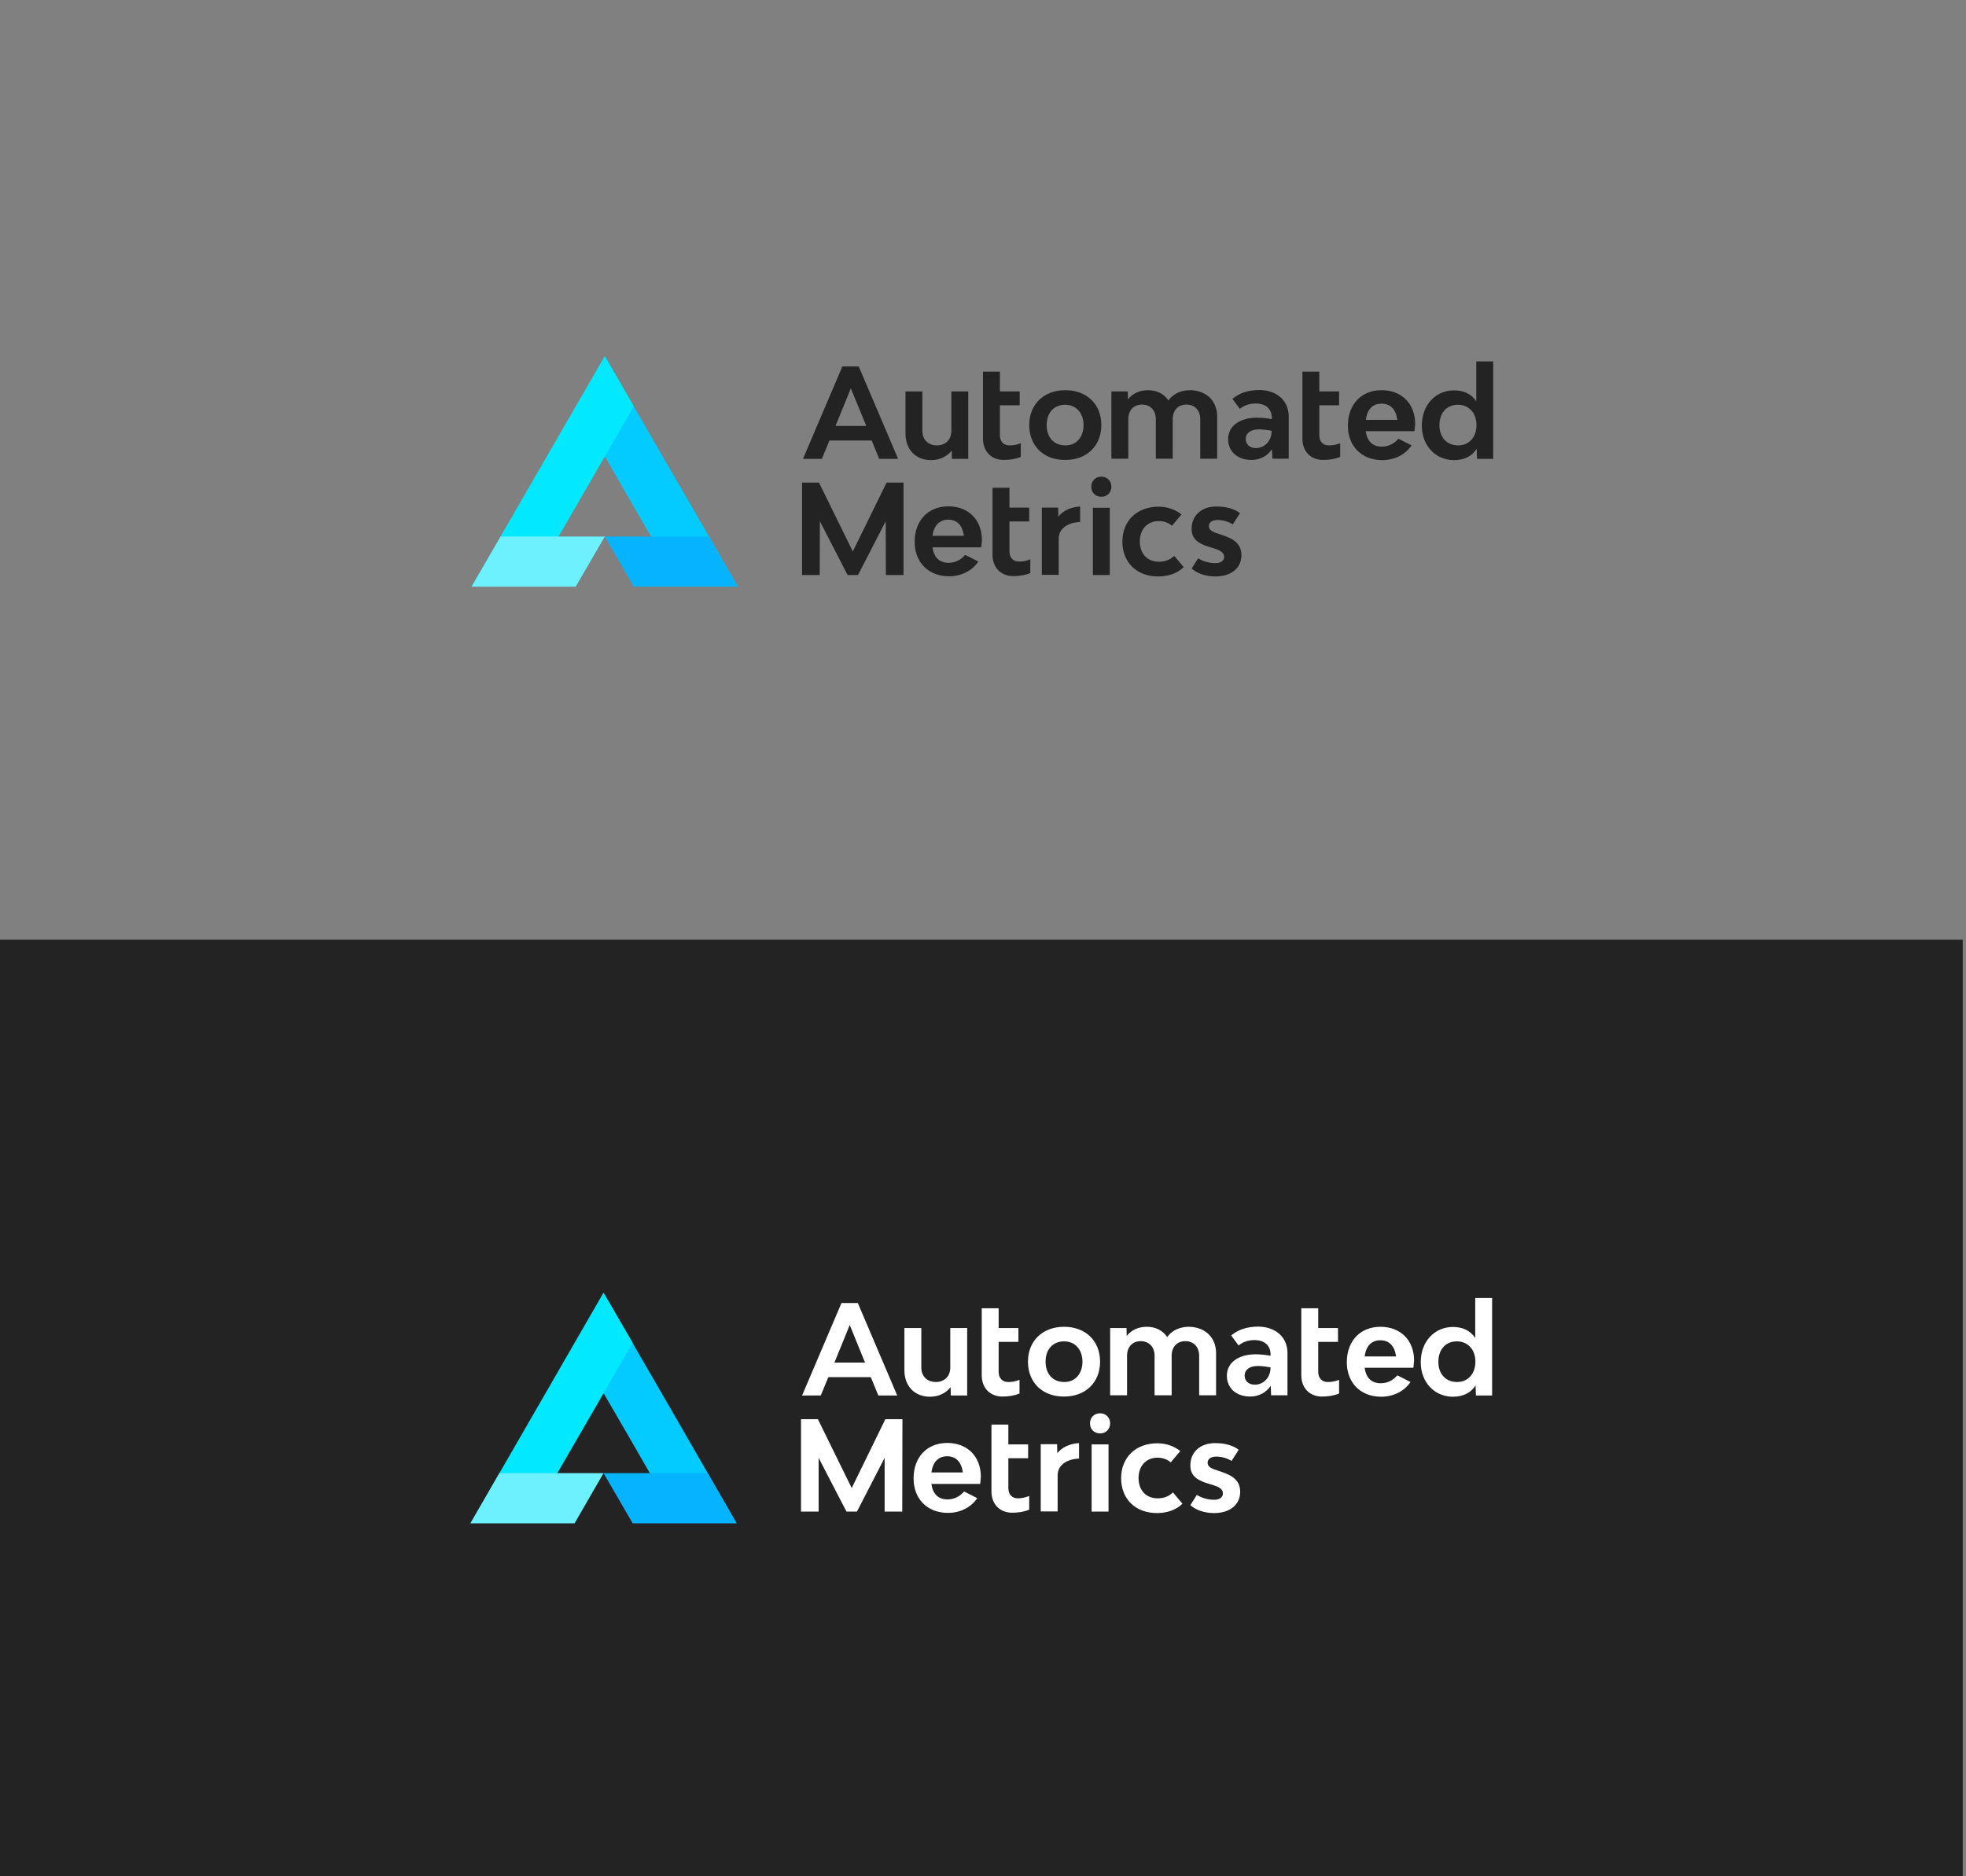
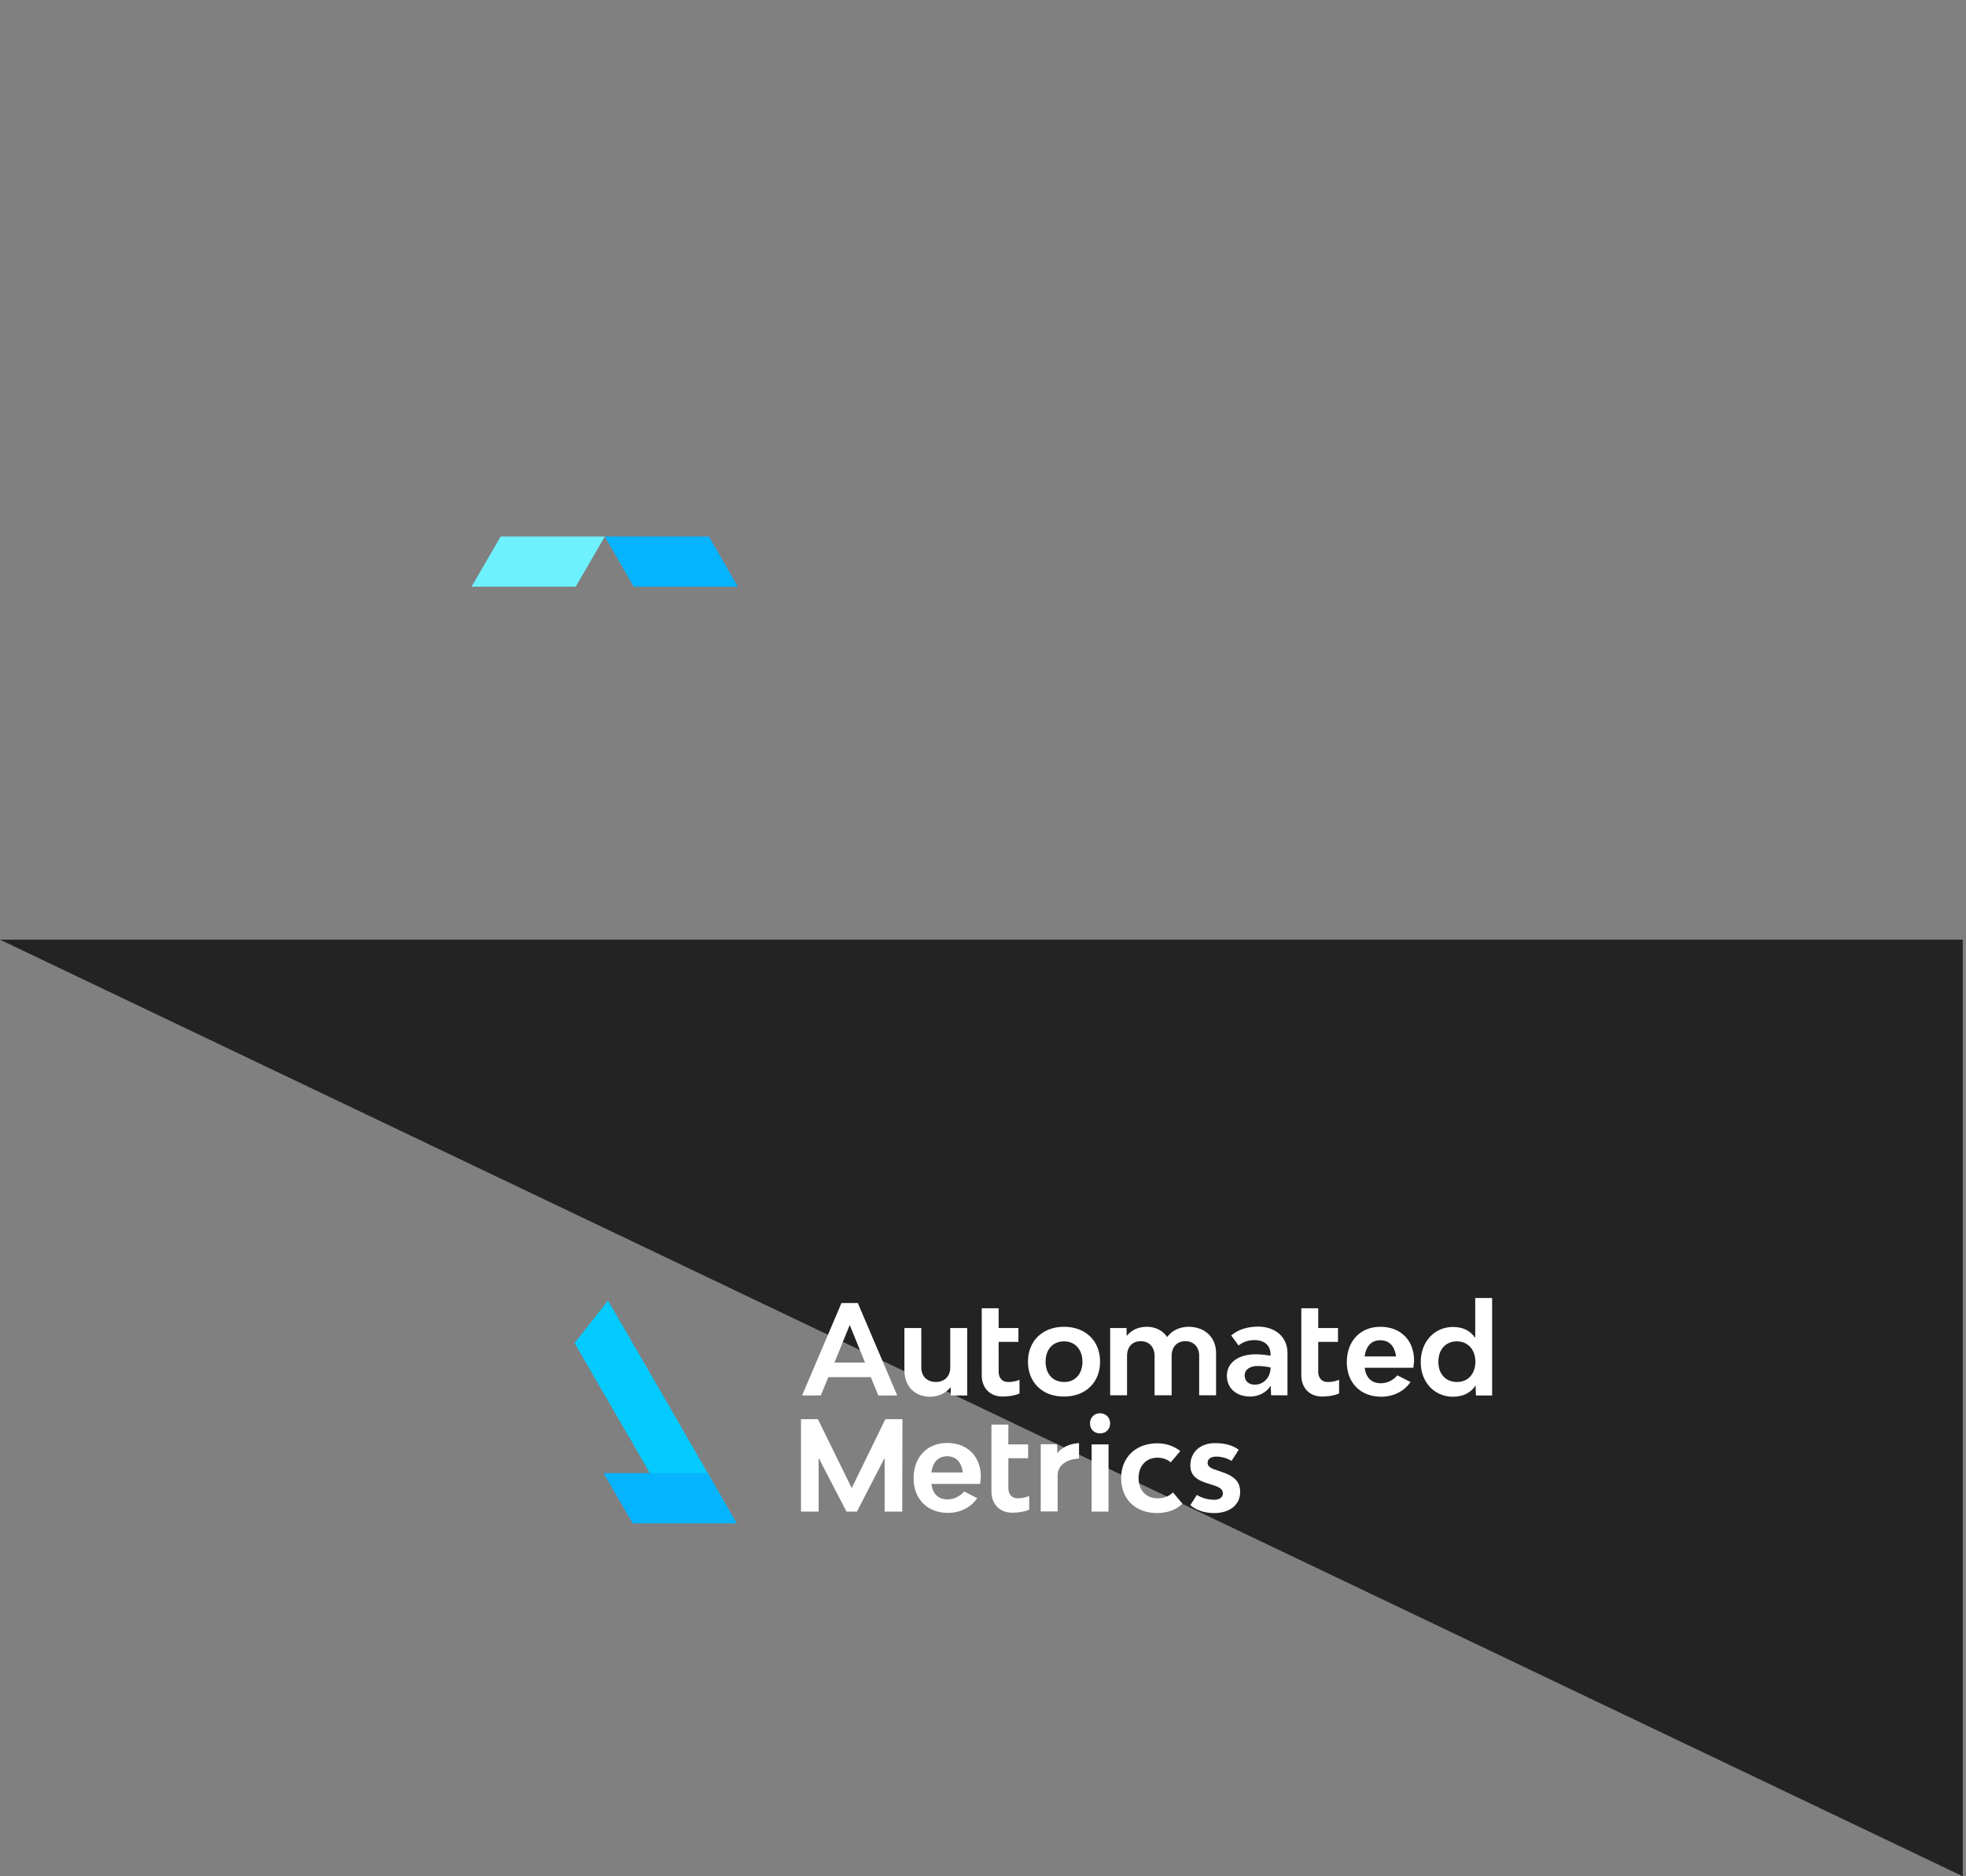
<svg xmlns="http://www.w3.org/2000/svg" xml:space="preserve" id="Layer_1" x="0" y="0" style="enable-background:new 0 0 1093.2 1043.5" version="1.1" viewBox="0 0 1093.2 1043.5">
  <rect x="0" y="0" width="1093.2" height="1043.5" fill="#808080" stroke="none" />
  <style>.st1{fill:#03caff}.st2{fill:#06b3ff}.st3{fill:#02e8ff}.st4{fill:#6df1ff}.st5{fill:#232323}.st6{fill:#fff}</style>
-   <path d="M0 522.6h1091.4v520.9H0z" style="fill-rule:evenodd;clip-rule:evenodd;fill:#232323" />
-   <path d="m338.8 202.4 29.7 51.5 16.2 27.9 25.6 44.5-40.1-13.7-17.8-30.8-16.1-27.9-16.2-27.9z" class="st1" />
+   <path d="M0 522.6h1091.4v520.9z" style="fill-rule:evenodd;clip-rule:evenodd;fill:#232323" />
  <path d="M368.5 298.4h25.7l16.1 27.9h-57.9l-16.1-27.9z" class="st2" />
-   <path d="m336.3 198-74.1 128.3 40.2-13.7 50-86.6z" class="st3" />
  <path d="M304 298.4h-25.6l-16.2 27.9h57.9l16.2-27.9z" class="st4" />
-   <path d="m461.2 245-4.2 10.2h-10.5l21.9-51.4h9.1l21.9 51.4h-10.5l-4.2-10.2h-23.5zm11.9-29-8.5 20.9h17.1l-8.6-20.9zM538.4 255.2h-9.1l-.1-4.6c-2.7 3.4-6.8 5.3-11.5 5.3-8.5 0-14.2-5.9-14.2-14.7v-23.5h9.4v22c0 4.8 3.2 8 8.1 8 4.8 0 8-3.2 8-8v-22h9.4v37.5zM567.6 246.5v7.6c-2.8 1.2-6 1.7-9.5 1.7-6.9 0-11.5-4.8-11.5-11.8v-37.3h9.4v11h11v7.7h-11v16.7c0 3.4 2.1 5.6 5.1 5.6 2.3.1 4.5-.4 6.5-1.2zM572.3 236.4c0-11.5 8.1-19.4 20.1-19.4 11.9 0 20 7.8 20 19.4 0 11.6-8.1 19.4-20 19.4-12.1.1-20.1-7.8-20.1-19.4zm30.2 0c0-6.7-4.1-11.3-10.2-11.3-6.2 0-10.3 4.4-10.3 11.3s4.1 11.3 10.3 11.3c6.2.1 10.2-4.5 10.2-11.3zM676.8 231.6v23.5h-9.4v-22c0-4.9-3.1-8.1-7.7-8.1-4.7 0-7.6 3.3-7.6 8.1v22h-9.4v-22c0-4.9-3.1-8.1-7.7-8.1-4.7 0-7.6 3.3-7.6 8.1v22H618v-37.4h9.1l.1 4.4c2.6-3.3 6.5-5.1 11.2-5.1 4.9 0 8.9 2.1 11.3 5.7 2.7-3.7 7-5.7 12.1-5.7 8.9.1 15 5.9 15 14.6zM716.6 231.6v23.5h-9.1l-.2-5.3c-2.5 3.8-6.7 6-11.4 6-7.8 0-13-4.7-13-11.6 0-7.2 6.4-11.9 16-11.9 2.6 0 5.4.3 8.3.8v-.7c0-5-3.4-8-9-8-3.4 0-6.3 1-8.8 3l-4.1-5.6c4.1-3.3 8.8-4.9 15.3-4.9 9.4.2 16 5.9 16 14.7zm-9.5 8c-2.6-.5-4.9-.8-7.1-.8-4.4 0-7.3 2-7.3 5.3 0 3.1 2.2 5.1 5.8 5.1 4.5-.1 8.6-3.7 8.6-9.6zM745.2 246.5v7.6c-2.8 1.2-6 1.7-9.5 1.7-6.9 0-11.5-4.8-11.5-11.8v-37.3h9.4v11h11v7.7h-11v16.7c0 3.4 2.1 5.6 5.1 5.6 2.4.1 4.5-.4 6.5-1.2zM786.5 239.8h-27.1c.8 5.5 3.7 8.6 9 8.6 3.7 0 6.9-1.7 9.2-4.4l7.3 3.7c-3.4 5.1-9.4 8.2-16.3 8.2-11.4 0-19.1-7.7-19.1-19.2 0-11.8 7.5-19.7 18.7-19.7s18.7 7.5 18.7 18.8c-.1 1.3-.2 2.6-.4 4zm-27-6.3H777c-.8-5.8-3.8-9-8.8-9-5 0-8 3.2-8.7 9zM830.4 255.2h-9.1l-.2-5.6c-2.6 4.1-6.9 6.3-12.6 6.3-10.1 0-17.9-7.9-17.9-19.2 0-11.6 7.8-19.6 17.9-19.6 5.5 0 9.6 2 12.4 6.1V201h9.4v54.2zm-9.4-18.8c0-6.7-4.2-11.3-10.3-11.3-6.2 0-10.3 4.5-10.3 11.4 0 6.7 4.1 11.2 10.3 11.2 6.1.1 10.3-4.5 10.3-11.3zM545.6 304.4h-27.1c.8 5.5 3.7 8.6 9 8.6 3.7 0 6.9-1.7 9.2-4.4l7.3 3.7c-3.4 5.1-9.4 8.2-16.3 8.2-11.4 0-19.1-7.7-19.1-19.2 0-11.8 7.5-19.7 18.7-19.7s18.7 7.5 18.7 18.8c-.1 1.3-.2 2.6-.4 4zm-27.1-6.4H536c-.8-5.8-3.8-9-8.8-9-4.9.1-7.9 3.3-8.7 9zM572.9 311.1v7.6c-2.8 1.2-6 1.7-9.5 1.7-6.9 0-11.5-4.8-11.5-11.8v-37.3h9.4v11h11v7.7h-11v16.7c0 3.4 2.1 5.6 5.1 5.6 2.4.1 4.5-.4 6.5-1.2zM606.8 270.7c0-3.3 2.4-5.6 5.6-5.6 3.3 0 5.6 2.4 5.6 5.6s-2.3 5.6-5.6 5.6c-3.3-.1-5.6-2.3-5.6-5.6zm10.3 49.1h-9.4v-37.4h9.4v37.4zM651.7 292.4c-2-1.7-4.5-2.6-7.4-2.6-6.3 0-10.5 4.6-10.5 11.3 0 6.9 4.2 11.3 10.6 11.3 3.5 0 6.4-1.1 8.5-3.3l5.3 6.3c-3.4 3.4-8.5 5.2-14.2 5.2-11.9 0-19.9-7.8-19.9-19.4 0-11.5 8.1-19.4 20.1-19.4 4.9 0 9.2 1.5 12.8 4.3l-5.3 6.3zM675.1 305l-2.6-.8c-6.6-2-9.9-4.6-9.9-10.1 0-7.4 5.5-12.4 13.7-12.4 5.5 0 9.9 1.2 13.2 3.7l-4 6.2c-2.6-1.6-5.5-2.4-8.5-2.4-2.8 0-4.8 1.2-4.8 3.4 0 2 1.6 3.1 4.9 4.1l2.6.9c6.7 2.2 10.6 5.1 10.6 11.2 0 7.2-5.8 11.8-14.4 11.8-5.3 0-10-1.5-13.3-4.4l3.6-5.7c2.9 1.8 6.2 2.7 9.8 2.7 2.8 0 4.7-1.4 4.7-3.5-.1-2.4-2-3.5-5.6-4.7zM600.6 281.7c-5.3.3-9.4 2.3-12.1 5.6l-.1-5h-9.1v37.4h9.4v-20.1c0-5.4 4.7-9 11.9-9.3v-8.6zM493 268.4l-18.8 38.3-18.8-38.3H446v51.4h9.8l.1-29.9 15.4 29.9H477.1l15.4-29.9.1 29.9h9.8v-51.4z" class="st5" />
  <path d="m338.1 723.3 29.8 51.5 16.1 27.9 25.6 44.5-40.1-13.7-17.7-30.8-16.2-27.9-16.1-27.9z" class="st1" />
  <path d="M367.9 819.3h25.6l16.1 27.9h-57.8l-16.2-27.9z" class="st2" />
-   <path d="m335.6 718.9-74 128.3 40.1-13.7 50.1-86.6z" class="st3" />
-   <path d="M303.4 819.3h-25.7l-16.1 27.9h57.9l16.1-27.9z" class="st4" />
  <path d="m460.6 765.9-4.2 10.2H446l21.9-51.4h9.1l21.9 51.4h-10.5l-4.2-10.2h-23.6zm11.9-29-8.5 20.9h17l-8.5-20.9zM537.8 776.1h-9.1l-.1-4.6c-2.7 3.4-6.8 5.3-11.5 5.3-8.5 0-14.2-5.9-14.2-14.7v-23.5h9.4v22c0 4.8 3.2 8 8.1 8 4.8 0 8-3.2 8-8v-22h9.4v37.5zM566.9 767.4v7.6c-2.8 1.2-6 1.7-9.5 1.7-6.9 0-11.5-4.8-11.5-11.8v-37.3h9.4v11h11v7.7h-11V763c0 3.4 2.1 5.6 5.1 5.6 2.4.1 4.5-.4 6.5-1.2zM571.6 757.3c0-11.5 8.1-19.4 20.1-19.4 11.9 0 20 7.8 20 19.4 0 11.6-8.1 19.4-20 19.4-12 .1-20.1-7.8-20.1-19.4zm30.3 0c0-6.7-4.1-11.3-10.2-11.3-6.2 0-10.3 4.4-10.3 11.3s4.1 11.3 10.3 11.3c6.1.1 10.2-4.5 10.2-11.3zM676.2 752.5V776h-9.4v-22c0-4.9-3.1-8.1-7.7-8.1-4.7 0-7.6 3.3-7.6 8.1v22H642v-22c0-4.9-3.1-8.1-7.7-8.1-4.7 0-7.6 3.3-7.6 8.1v22h-9.4v-37.4h9.1l.1 4.4c2.6-3.3 6.5-5.1 11.2-5.1 4.9 0 8.9 2.1 11.3 5.7 2.7-3.7 7-5.7 12.1-5.7 8.9.1 15.1 5.9 15.1 14.6zM715.9 752.5V776h-9.1l-.2-5.3c-2.5 3.8-6.7 6-11.4 6-7.8 0-13-4.7-13-11.6 0-7.2 6.4-11.9 16-11.9 2.6 0 5.4.3 8.3.8v-.7c0-5-3.4-8-9-8-3.4 0-6.3 1-8.8 3l-4.1-5.6c4.1-3.3 8.8-4.9 15.3-4.9 9.5.2 16 5.9 16 14.7zm-9.4 8c-2.6-.5-4.9-.8-7.1-.8-4.4 0-7.3 2-7.3 5.3 0 3.1 2.2 5.1 5.8 5.1 4.5-.1 8.6-3.7 8.6-9.6zM744.6 767.4v7.6c-2.8 1.2-6 1.7-9.5 1.7-6.9 0-11.5-4.8-11.5-11.8v-37.3h9.4v11h11v7.7h-11V763c0 3.4 2.1 5.6 5.1 5.6 2.3.1 4.5-.4 6.5-1.2zM785.9 760.7h-27.1c.8 5.5 3.7 8.6 9 8.6 3.7 0 6.9-1.7 9.2-4.4l7.3 3.7c-3.4 5.1-9.4 8.2-16.3 8.2-11.4 0-19.1-7.7-19.1-19.2 0-11.8 7.5-19.7 18.7-19.7s18.7 7.5 18.7 18.8c-.1 1.3-.2 2.6-.4 4zm-27.1-6.3h17.5c-.8-5.8-3.8-9-8.8-9-4.9 0-7.9 3.2-8.7 9zM829.8 776.1h-9.1l-.2-5.6c-2.6 4.1-6.9 6.3-12.6 6.3-10.1 0-17.9-7.9-17.9-19.2 0-11.6 7.8-19.6 17.9-19.6 5.5 0 9.6 2 12.4 6.1v-22.2h9.4v54.2zm-9.4-18.8c0-6.7-4.2-11.3-10.3-11.3-6.2 0-10.3 4.5-10.3 11.4 0 6.7 4.1 11.2 10.3 11.2 6.1.1 10.3-4.5 10.3-11.3zM545 825.3h-27.1c.8 5.5 3.7 8.6 9 8.6 3.7 0 6.9-1.7 9.2-4.4l7.3 3.7c-3.4 5.1-9.4 8.2-16.3 8.2-11.4 0-19.1-7.7-19.1-19.2 0-11.8 7.5-19.7 18.7-19.7s18.7 7.5 18.7 18.8c-.1 1.3-.2 2.6-.4 4zm-27.1-6.4h17.5c-.8-5.8-3.8-9-8.8-9-5 .1-7.9 3.3-8.7 9zM572.3 832v7.6c-2.8 1.2-6 1.7-9.5 1.7-6.9 0-11.5-4.8-11.5-11.8v-37.2h9.4v11h11v7.7h-11v16.7c0 3.4 2.1 5.6 5.1 5.6 2.3 0 4.5-.5 6.5-1.3zM606.1 791.6c0-3.3 2.4-5.6 5.6-5.6s5.6 2.4 5.6 5.6-2.3 5.6-5.6 5.6-5.6-2.3-5.6-5.6zm10.4 49.1H607v-37.4h9.4v37.4zM651 813.3c-2-1.7-4.5-2.6-7.4-2.6-6.3 0-10.5 4.6-10.5 11.3 0 6.9 4.2 11.3 10.6 11.3 3.5 0 6.4-1.1 8.5-3.3l5.3 6.3c-3.4 3.4-8.5 5.2-14.2 5.2-11.9 0-19.9-7.8-19.9-19.4 0-11.5 8.1-19.4 20.1-19.4 4.9 0 9.2 1.5 12.8 4.3l-5.3 6.3zM674.4 825.9l-2.6-.8c-6.6-2-9.9-4.6-9.9-10.1 0-7.4 5.5-12.4 13.7-12.4 5.5 0 9.9 1.2 13.2 3.7l-4 6.2c-2.6-1.6-5.5-2.4-8.5-2.4-2.8 0-4.8 1.2-4.8 3.4 0 2 1.6 3.1 4.9 4.1l2.6.9c6.7 2.2 10.6 5.1 10.6 11.2 0 7.2-5.8 11.8-14.4 11.8-5.3 0-10-1.5-13.3-4.4l3.6-5.7c2.9 1.8 6.2 2.7 9.8 2.7 2.8 0 4.7-1.4 4.7-3.5 0-2.4-1.9-3.5-5.6-4.7zM600 802.6c-5.3.3-9.4 2.3-12.1 5.6l-.1-5h-9.1v37.4h9.4v-20.1c0-5.4 4.7-9 11.9-9.3v-8.6zM492.3 789.3l-18.7 38.3-18.8-38.3h-9.4v51.4h9.8v-29.9l15.5 29.9H476.5l15.4-29.9v29.9h9.8l.1-51.4z" class="st6" />
</svg>